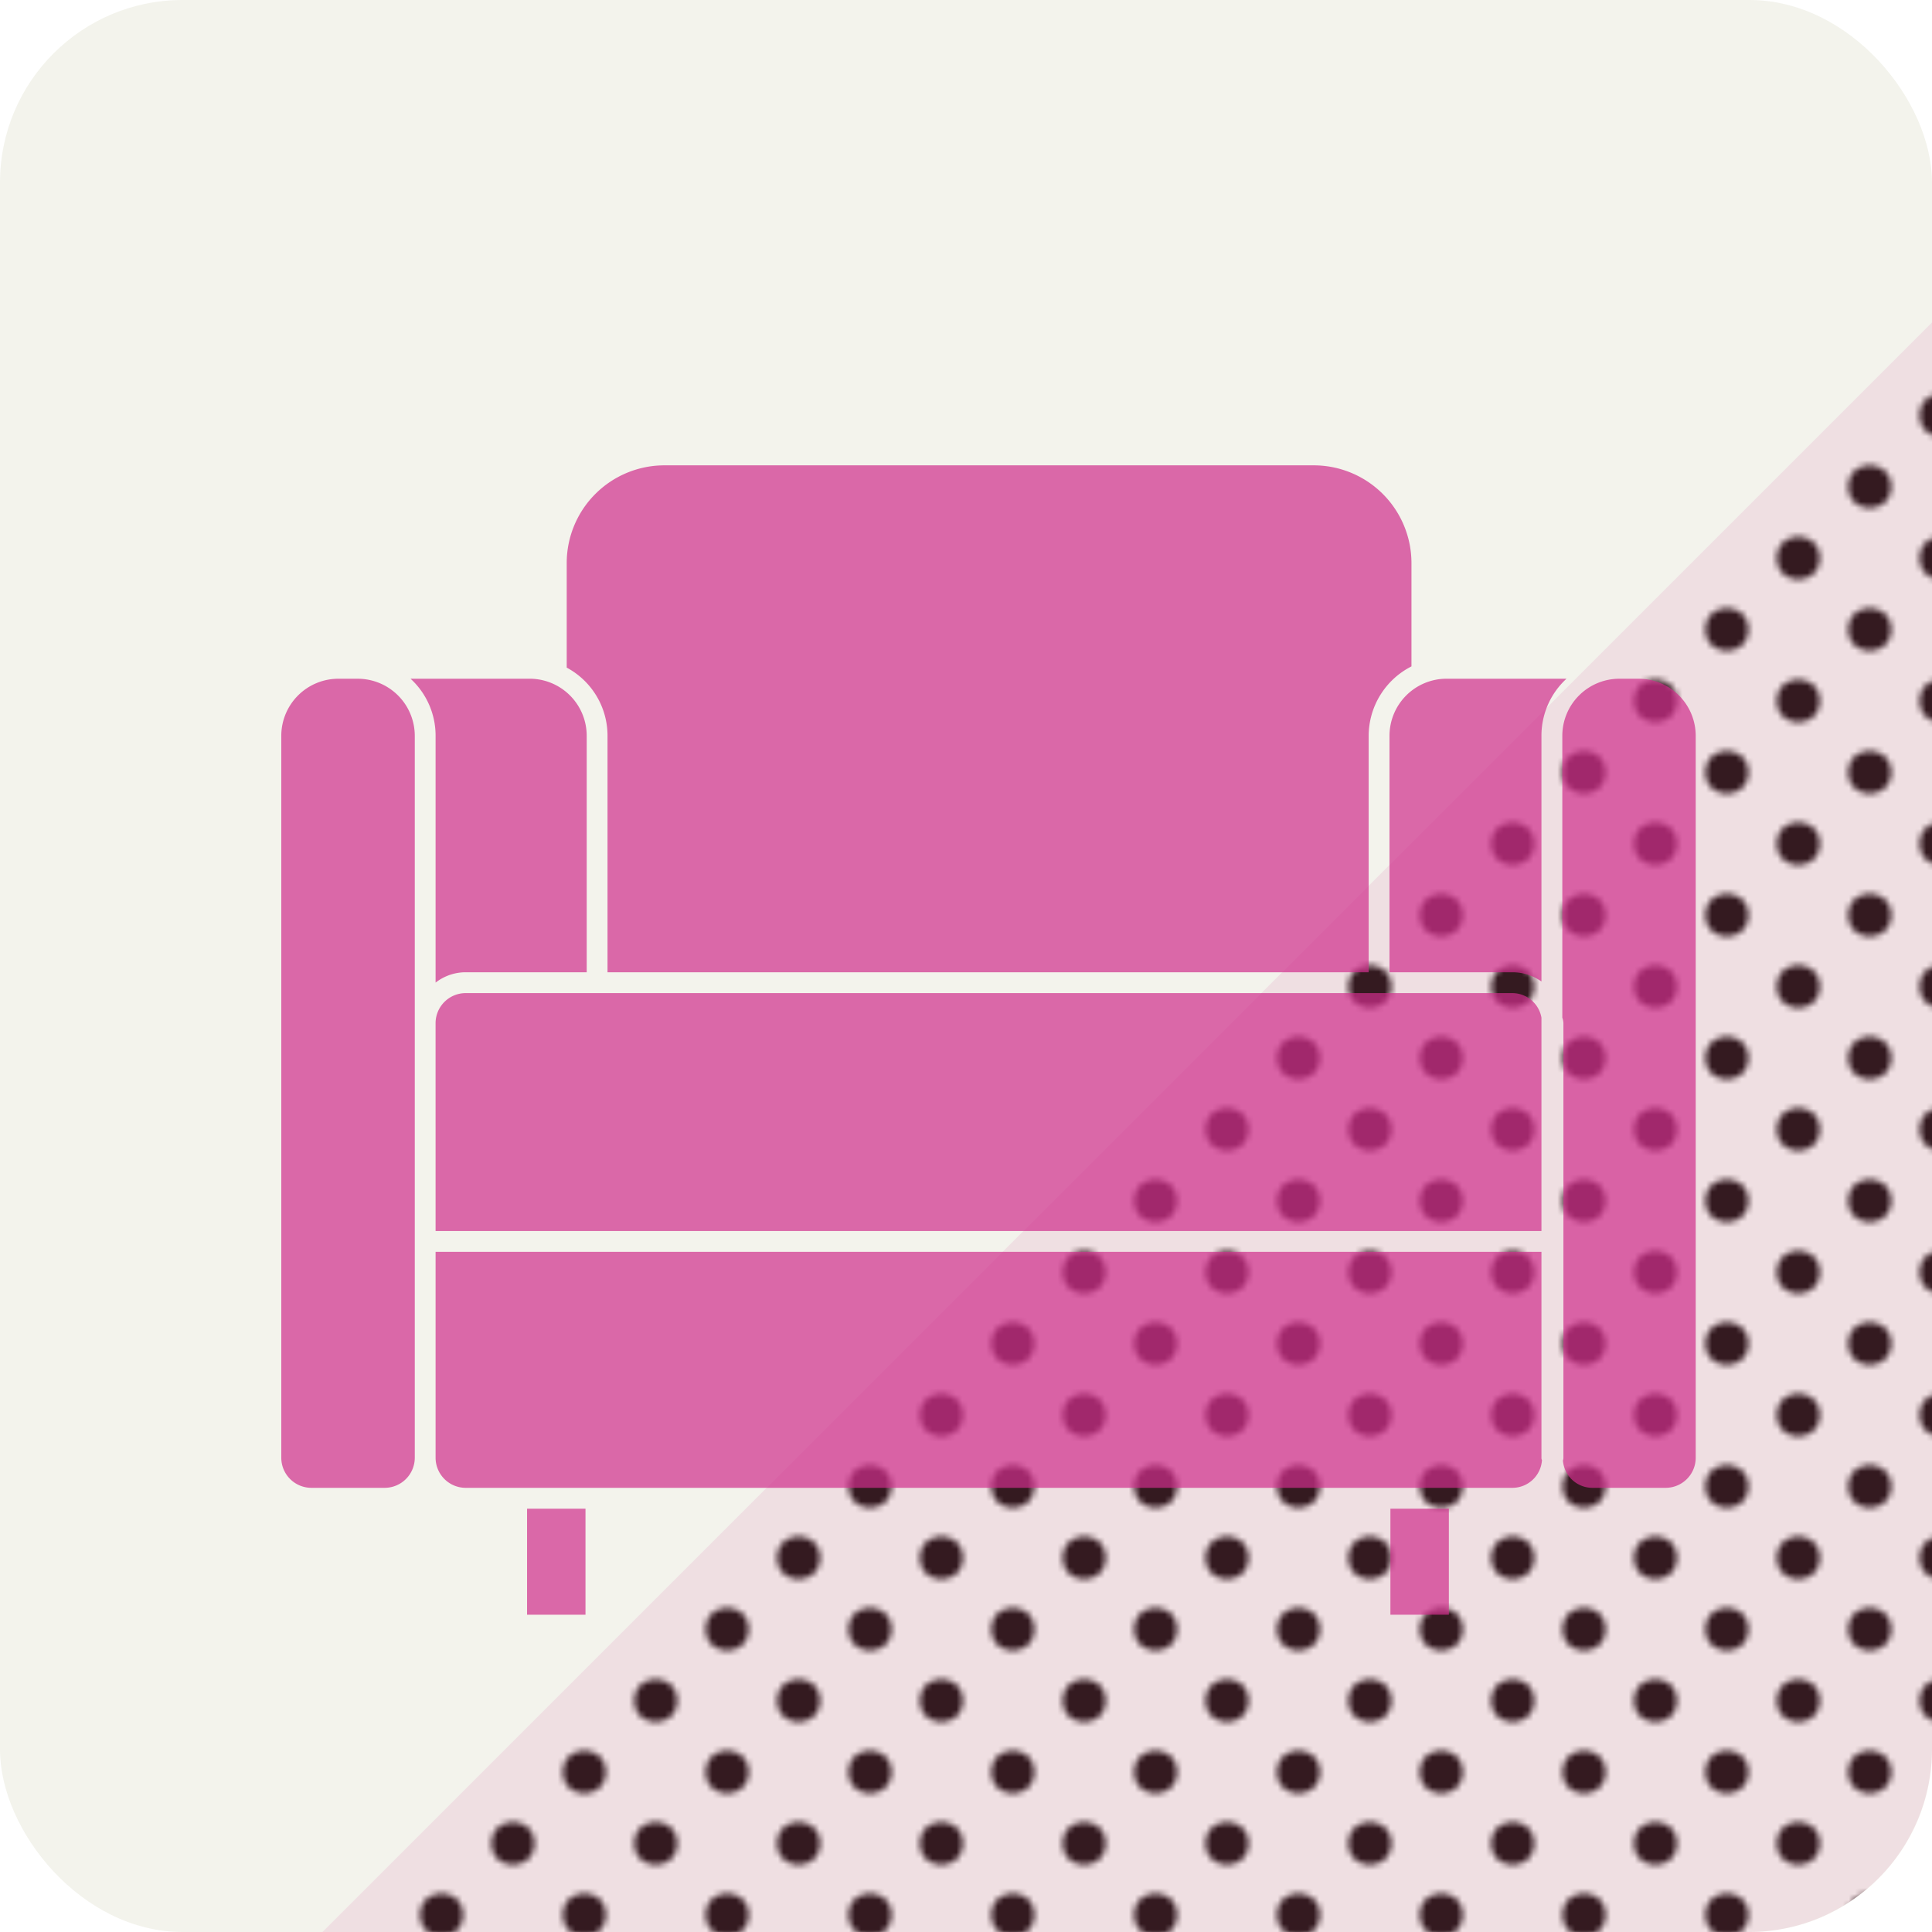
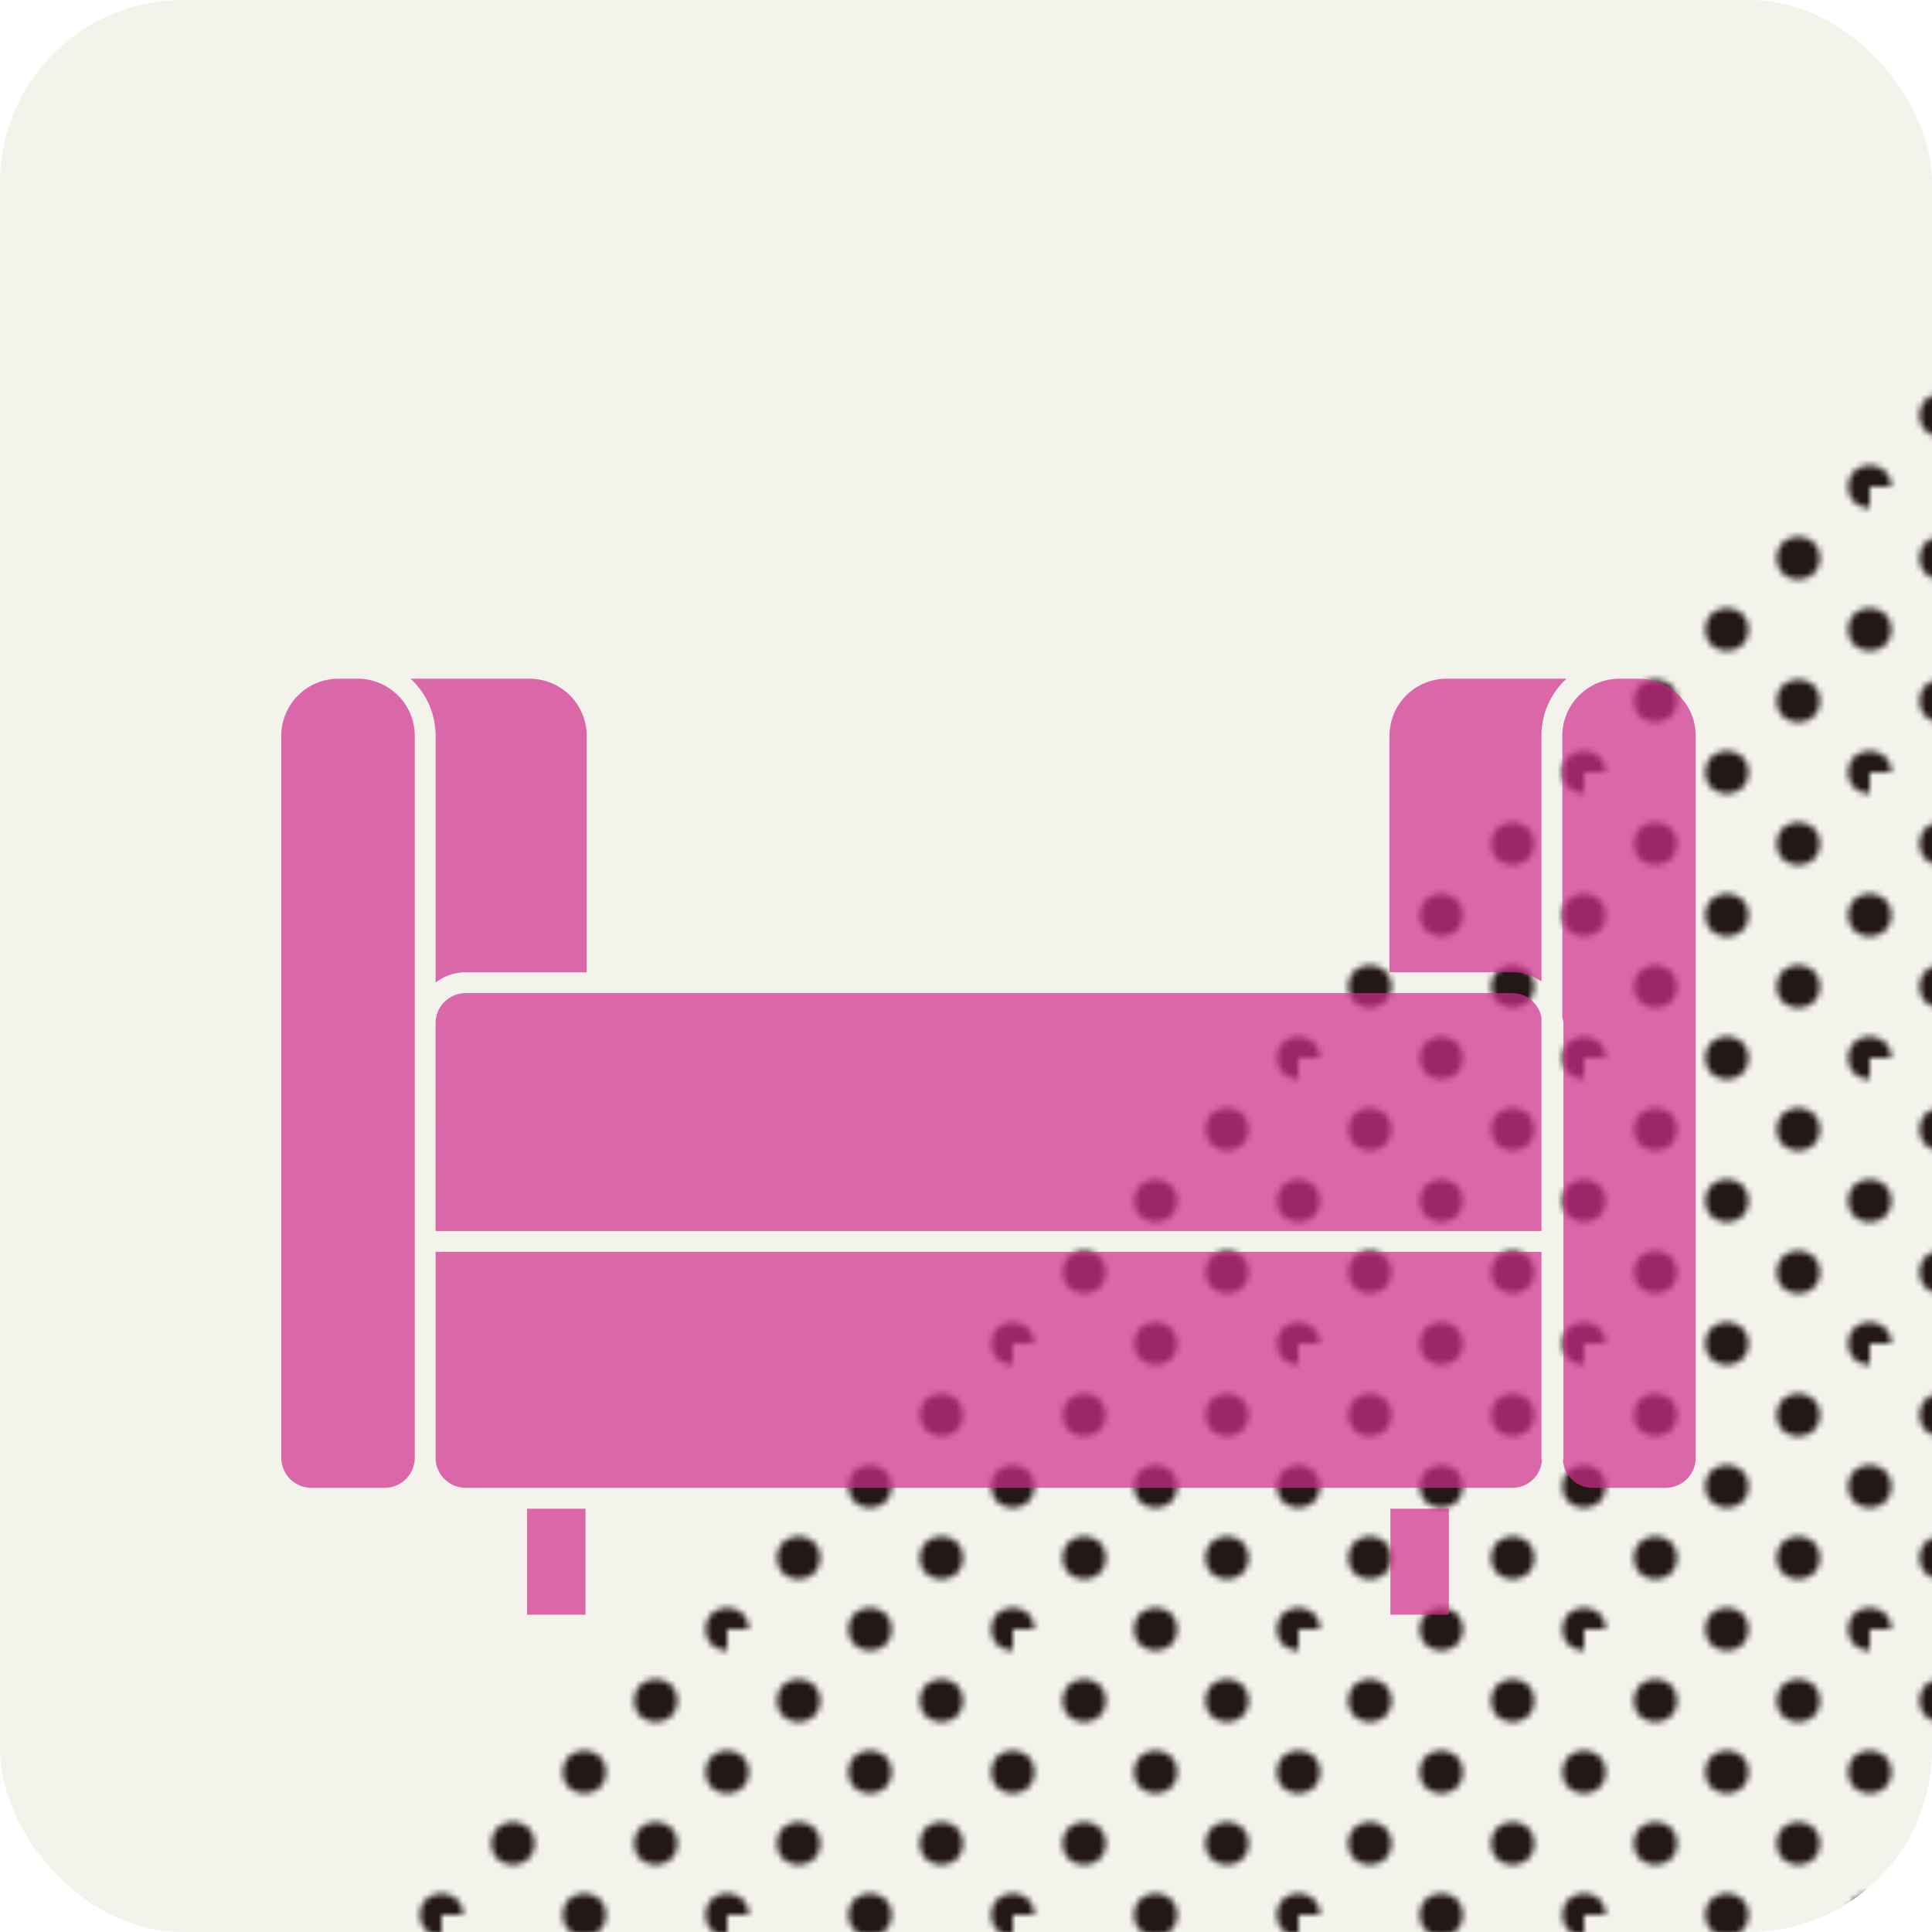
<svg xmlns="http://www.w3.org/2000/svg" width="100" height="100" viewBox="0 0 100 100">
  <defs>
    <style>.a{fill:none;}.b{fill:#231815;}.c{isolation:isolate;}.d{fill:#f3f3ec;}.e{mix-blend-mode:soft-light;fill:url(#a);}.f,.h{fill:#d02e8b;}.f{opacity:0.1;mix-blend-mode:multiply;}.g{opacity:0.7;}</style>
    <pattern id="a" width="48" height="48" patternTransform="translate(126.345 113.896) scale(0.308)" patternUnits="userSpaceOnUse" viewBox="0 0 48 48">
      <rect class="a" width="48" height="48" />
      <circle class="b" cy="48" r="3.6" />
      <circle class="b" cx="24" cy="48" r="3.6" />
      <circle class="b" cx="48" cy="48" r="3.6" />
      <circle class="b" cy="24" r="3.6" />
      <circle class="b" cx="24" cy="24" r="3.6" />
      <circle class="b" cx="48" cy="24" r="3.6" />
-       <circle class="b" r="3.6" />
      <circle class="b" cx="24" r="3.6" />
      <circle class="b" cx="48" r="3.6" />
      <circle class="b" cx="36" cy="36" r="3.6" />
      <circle class="b" cx="12" cy="36" r="3.6" />
      <circle class="b" cx="36" cy="12" r="3.6" />
      <circle class="b" cx="12" cy="12" r="3.6" />
    </pattern>
  </defs>
  <g class="c">
    <rect class="d" width="100" height="100" rx="9.449" />
    <path class="e" d="M16.689,100H90.551A9.477,9.477,0,0,0,100,90.551V16.689Z" />
-     <path class="f" d="M16.689,100H90.551A9.477,9.477,0,0,0,100,90.551V16.689Z" />
    <g class="g">
      <rect class="h" x="27.281" y="78.09" width="3.024" height="5.488" />
      <path class="h" d="M14.559,75.452a1.56,1.56,0,0,0,1.558,1.558h3.791a1.561,1.561,0,0,0,1.561-1.558V38.084a2.958,2.958,0,0,0-2.956-2.953h-.998a2.958,2.958,0,0,0-2.956,2.953Z" />
      <path class="h" d="M87.77,38.084a2.957,2.957,0,0,0-2.956-2.953h-.993a2.956,2.956,0,0,0-2.956,2.953V52.675c.002.005.012.032.02.06a.975.975,0,0,1,.037.225V75.452a.419.419,0,0,1-.025.142,1.53,1.53,0,0,0,1.523,1.416h3.794a1.558,1.558,0,0,0,1.556-1.558Z" />
      <rect class="h" x="71.967" y="78.09" width="3.026" height="5.488" />
      <path class="h" d="M27.412,35.13h-6.163a4,4,0,0,1,1.297,2.953V50.86a2.537,2.537,0,0,1,1.557-.536h6.265V38.084A2.957,2.957,0,0,0,27.412,35.13Z" />
      <path class="h" d="M22.546,63.718h57.239V52.675a1.536,1.536,0,0,0-1.502-1.272H24.102a1.56,1.56,0,0,0-1.557,1.558Z" />
-       <path class="h" d="M70.842,50.324V38.084a4.041,4.041,0,0,1,2.215-3.591V29.14a5.06,5.06,0,0,0-5.052-5.054H34.386a5.058,5.058,0,0,0-5.053,5.054v5.416a3.998,3.998,0,0,1,2.112,3.528V50.324Z" />
      <path class="h" d="M74.875,35.13a2.957,2.957,0,0,0-2.955,2.953V50.324h6.363a2.599,2.599,0,0,1,1.502.478V38.084a4,4,0,0,1,1.297-2.953Z" />
      <path class="h" d="M22.546,64.796V75.452a1.559,1.559,0,0,0,1.557,1.558h54.181A1.535,1.535,0,0,0,79.812,75.574a.23.23,0,0,1-.027-.122V64.796Z" />
    </g>
  </g>
</svg>